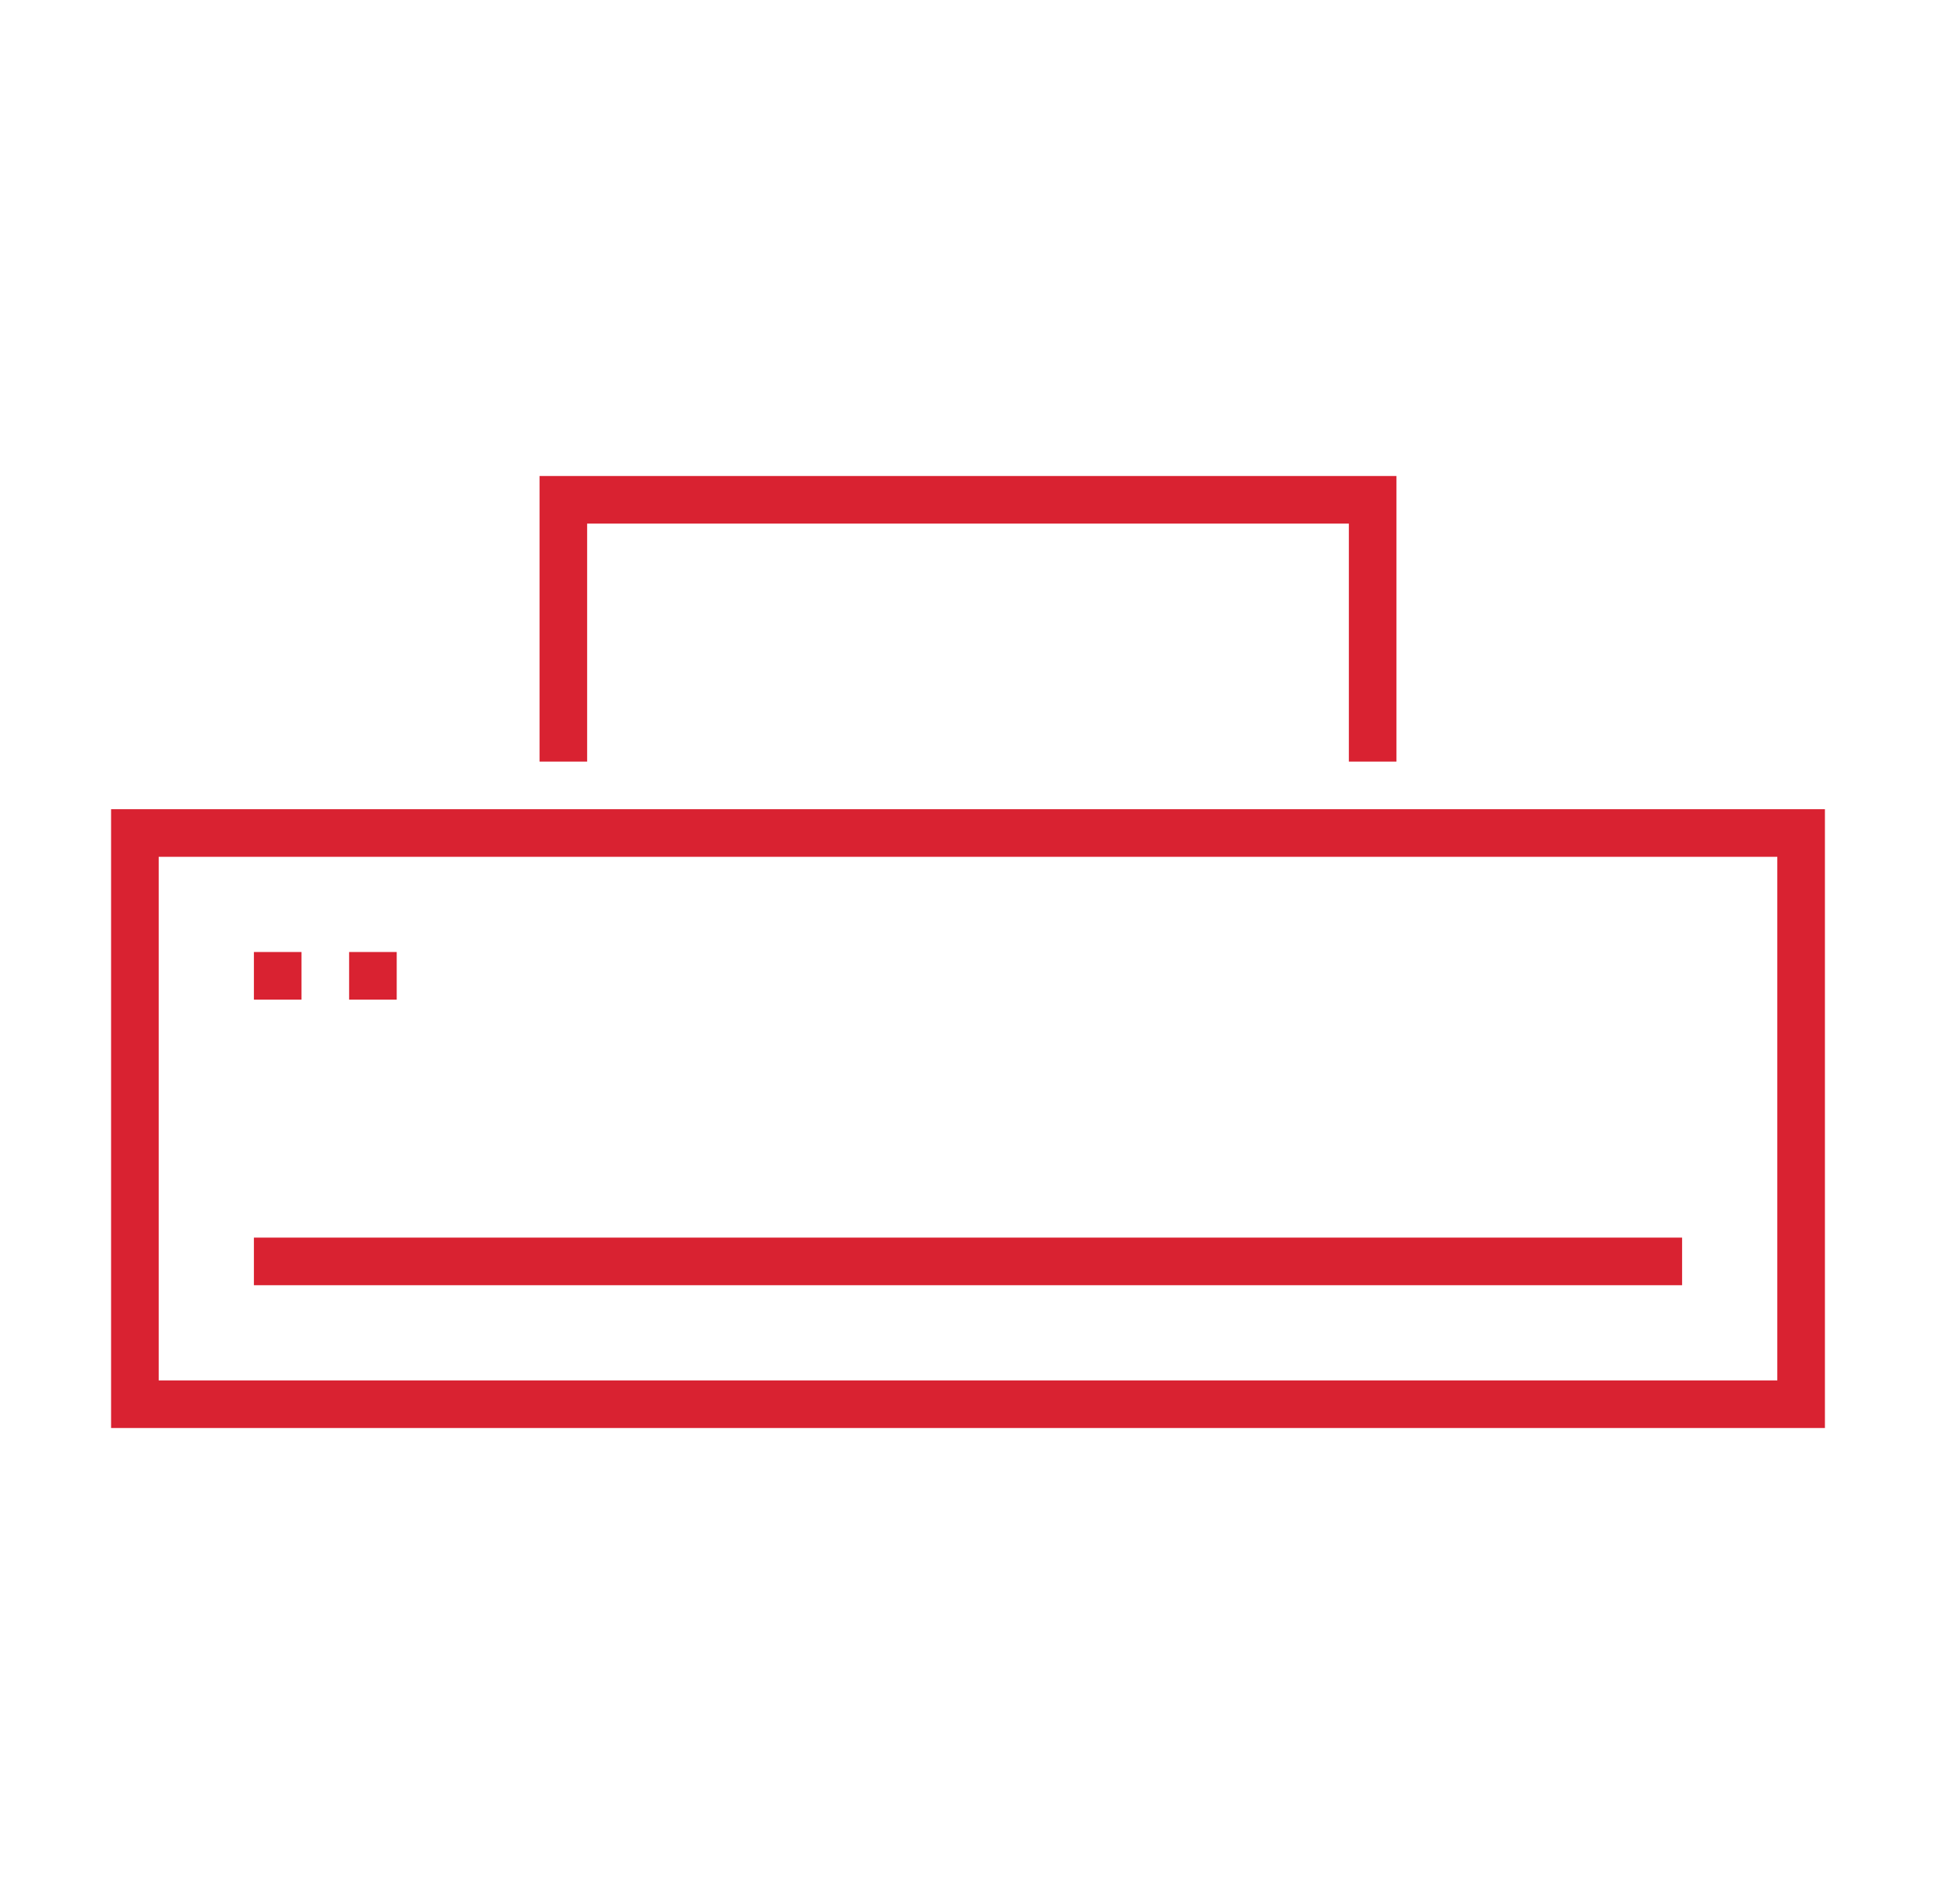
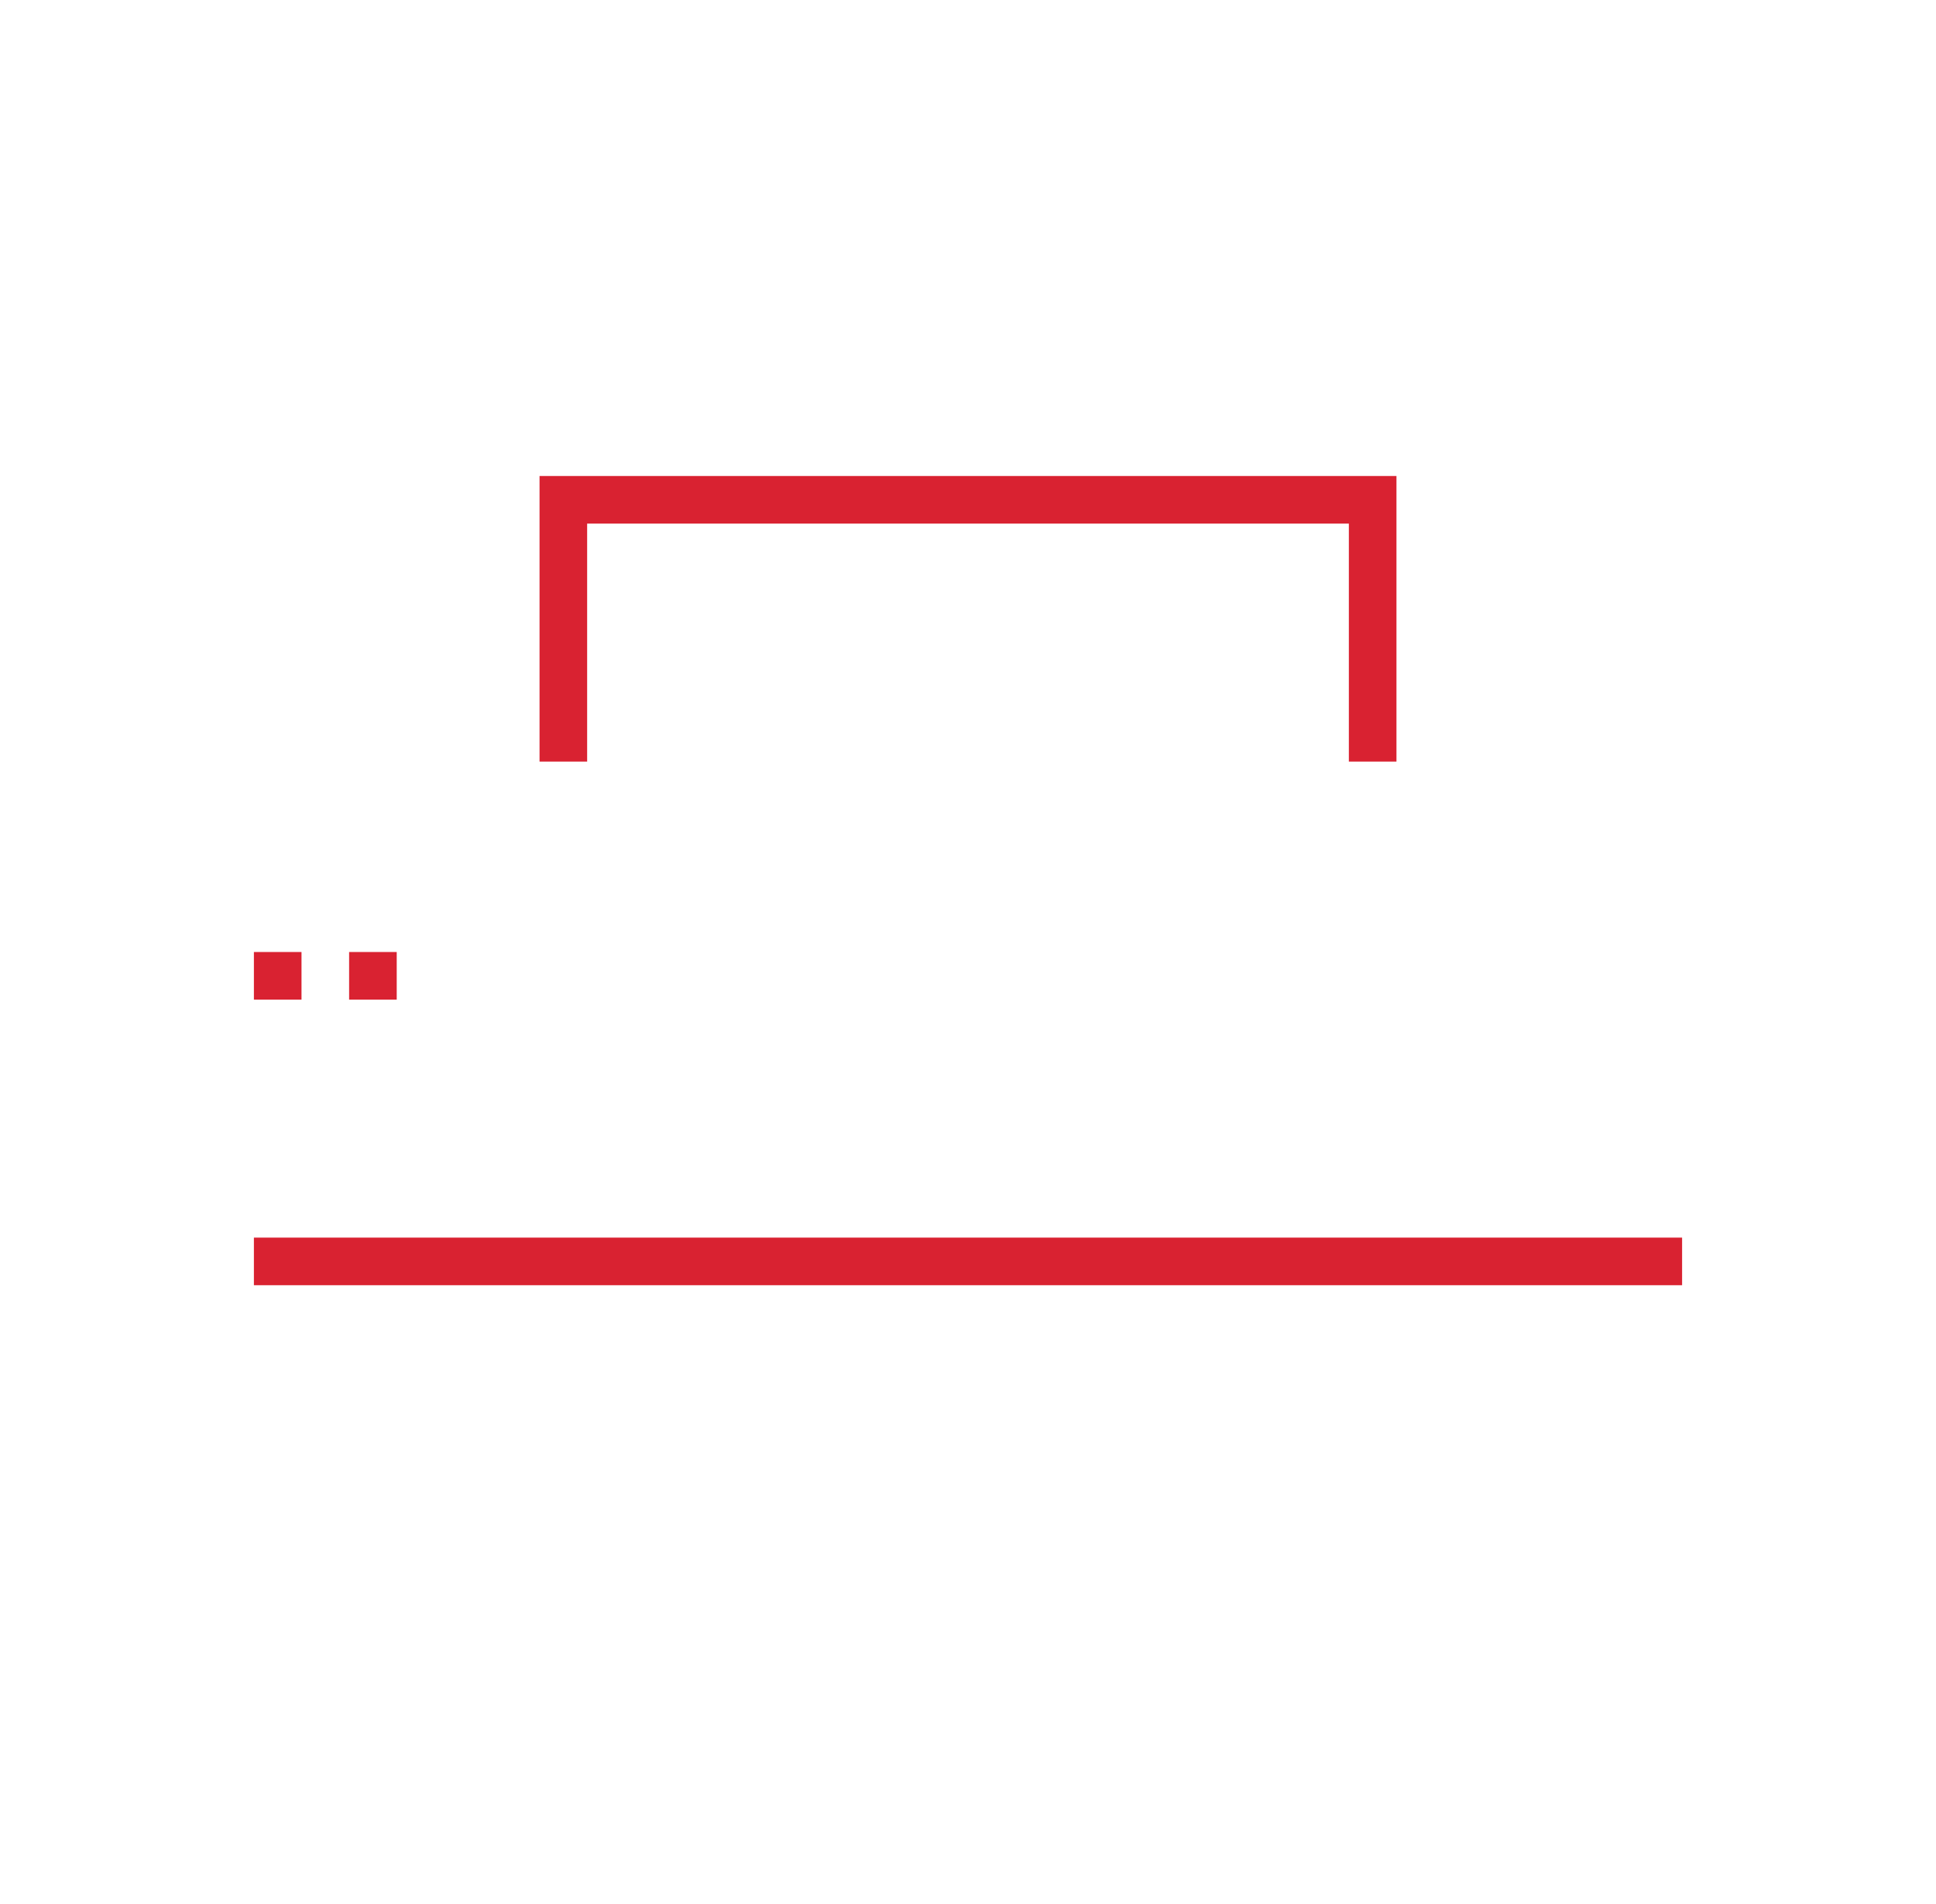
<svg xmlns="http://www.w3.org/2000/svg" width="61" height="60" viewBox="0 0 61 60" fill="none">
-   <path fill-rule="evenodd" clip-rule="evenodd" d="M3.5 45H57.5V25.5H3.5V45ZM5 43.5H56V27H5V43.5Z" fill="#D92231" />
  <path fill-rule="evenodd" clip-rule="evenodd" d="M8 31.5H9.5V30H8V31.5ZM11 31.5H12.5V30H11V31.5ZM8 40.5H53V39H8V40.5ZM17 15V24H18.5V16.5H42.5V24H44V15H17Z" fill="#D92231" />
</svg>